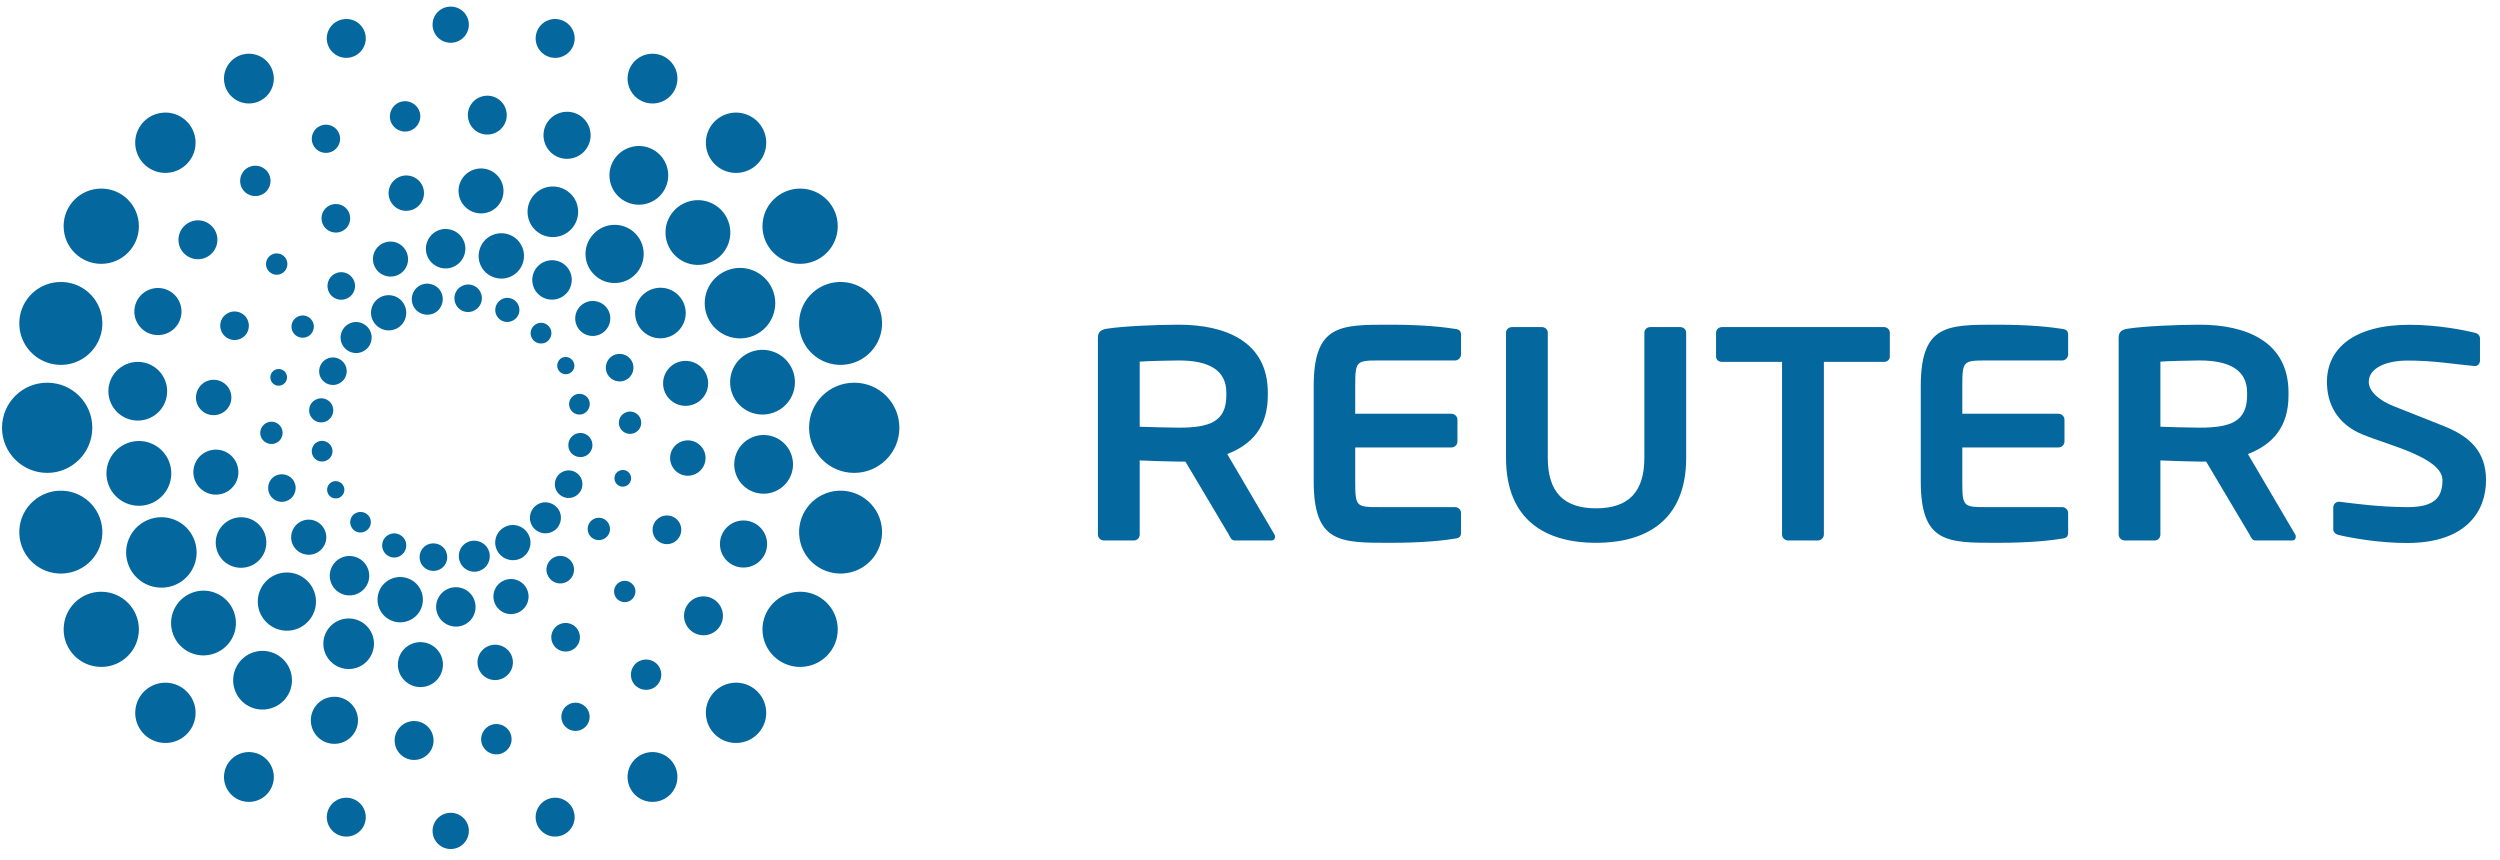
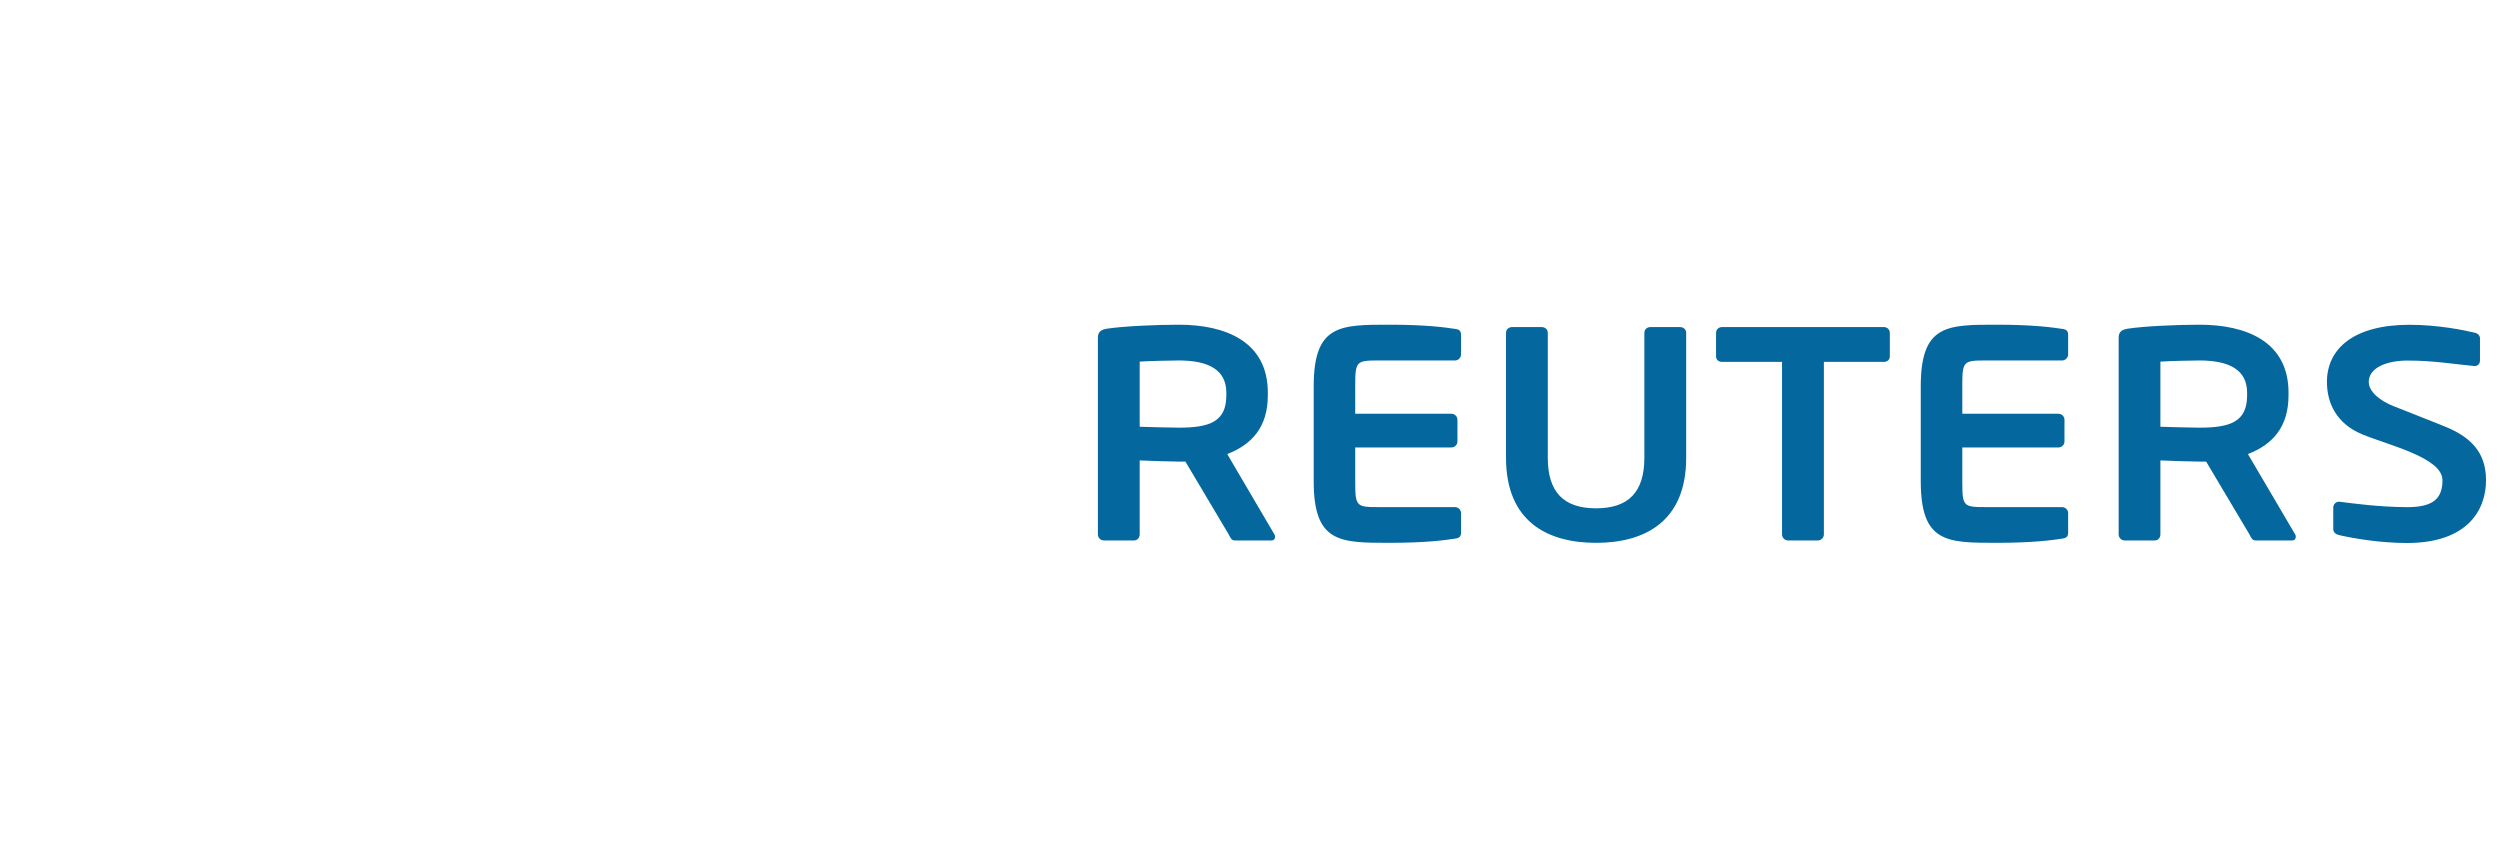
<svg xmlns="http://www.w3.org/2000/svg" width="125" height="43" viewBox="0 0 125 43" fill="none">
  <path fill-rule="evenodd" clip-rule="evenodd" d="M63.572 27.023H61.736C61.572 27.023 61.511 26.871 61.437 26.722L59.271 23.08H58.938C58.546 23.08 57.331 23.038 56.985 23.021V26.722C56.985 26.887 56.863 27.023 56.699 27.023H55.194C55.031 27.023 54.895 26.887 54.895 26.722V16.879C54.895 16.578 55.074 16.472 55.376 16.431C56.159 16.309 57.839 16.235 58.938 16.235C61.253 16.235 63.391 17.062 63.391 19.63V19.765C63.391 21.354 62.595 22.226 61.362 22.703L63.721 26.722C63.752 26.767 63.752 26.81 63.752 26.844C63.752 26.945 63.692 27.023 63.572 27.023ZM61.317 19.63C61.317 18.503 60.442 18.023 58.938 18.023C58.622 18.023 57.255 18.053 56.985 18.082V21.337C57.224 21.352 58.679 21.383 58.938 21.383C60.486 21.383 61.317 21.086 61.317 19.765V19.63ZM67.761 24.064C67.761 25.323 67.808 25.356 68.945 25.356H72.751C72.917 25.356 73.052 25.491 73.052 25.656V26.615C73.052 26.827 72.975 26.902 72.751 26.931C72.271 27.007 71.291 27.141 69.502 27.141C67.007 27.141 65.685 27.158 65.685 24.064V19.312C65.685 16.218 67.007 16.235 69.502 16.235C71.291 16.235 72.271 16.371 72.751 16.444C72.975 16.472 73.052 16.55 73.052 16.762V17.72C73.052 17.884 72.917 18.023 72.751 18.023H68.945C67.808 18.023 67.761 18.056 67.761 19.312V20.688H72.571C72.737 20.688 72.872 20.826 72.872 20.988V22.072C72.872 22.237 72.737 22.372 72.571 22.372H67.761V24.064ZM79.802 27.142C77.383 27.142 75.301 26.09 75.301 22.89V16.64C75.301 16.472 75.438 16.354 75.602 16.354H77.087C77.255 16.354 77.389 16.472 77.389 16.64V22.89C77.389 24.603 78.182 25.416 79.802 25.416C81.427 25.416 82.218 24.603 82.218 22.89V16.64C82.218 16.472 82.353 16.354 82.518 16.354H84.006C84.172 16.354 84.309 16.472 84.309 16.64V22.89C84.309 26.09 82.224 27.142 79.802 27.142ZM94.194 18.095H91.194V26.722C91.194 26.887 91.056 27.023 90.891 27.023H89.404C89.238 27.023 89.102 26.887 89.102 26.722V18.095H86.1C85.938 18.095 85.803 17.991 85.803 17.826V16.64C85.803 16.472 85.938 16.354 86.1 16.354H94.194C94.356 16.354 94.491 16.472 94.491 16.64V17.826C94.491 17.991 94.356 18.095 94.194 18.095ZM114.609 27.023H112.773C112.609 27.023 112.549 26.871 112.474 26.722L110.308 23.08H109.973C109.585 23.08 108.367 23.038 108.02 23.021V26.722C108.02 26.887 107.901 27.023 107.737 27.023H106.235C106.07 27.023 105.933 26.887 105.933 26.722V16.879C105.933 16.578 106.112 16.472 106.413 16.431C107.193 16.309 108.878 16.235 109.973 16.235C112.289 16.235 114.426 17.062 114.426 19.63V19.765C114.426 21.354 113.629 22.226 112.396 22.703L114.759 26.722C114.789 26.767 114.789 26.81 114.789 26.844C114.789 26.945 114.728 27.023 114.609 27.023ZM112.355 19.63C112.355 18.503 111.478 18.023 109.973 18.023C109.659 18.023 108.29 18.053 108.02 18.082V21.337C108.263 21.352 109.721 21.383 109.973 21.383C111.524 21.383 112.355 21.086 112.355 19.765V19.63ZM120.346 27.15C119.016 27.15 117.67 26.921 116.948 26.753C116.799 26.724 116.663 26.62 116.663 26.455V25.374C116.663 25.209 116.799 25.087 116.948 25.087C116.965 25.087 116.965 25.087 116.978 25.087C117.58 25.163 118.987 25.357 120.377 25.357C121.714 25.357 122.123 24.881 122.123 24.009C122.123 22.883 119.432 22.261 118.117 21.72C116.812 21.179 116.347 20.143 116.347 19.095C116.347 17.441 117.678 16.239 120.474 16.239C121.907 16.239 123.218 16.511 123.73 16.634C123.881 16.664 123.999 16.77 123.999 16.918V18.029C123.999 18.179 123.896 18.302 123.742 18.302C123.73 18.302 123.73 18.302 123.714 18.302C122.722 18.21 121.693 18.028 120.387 18.028C119.272 18.028 118.438 18.417 118.438 19.095C118.438 19.588 119.004 20.043 119.672 20.305C120.338 20.571 121.214 20.911 122.212 21.312C123.481 21.823 124.301 22.568 124.301 24.009C124.301 25.525 123.354 27.15 120.346 27.15ZM98.115 24.064C98.115 25.323 98.161 25.356 99.3 25.356H103.108C103.269 25.356 103.407 25.491 103.407 25.656V26.615C103.407 26.827 103.33 26.902 103.108 26.931C102.624 27.007 101.647 27.141 99.858 27.141C97.359 27.141 96.038 27.158 96.038 24.064V19.312C96.038 16.218 97.359 16.235 99.858 16.235C101.647 16.235 102.624 16.371 103.108 16.444C103.33 16.472 103.407 16.55 103.407 16.762V17.72C103.407 17.884 103.269 18.023 103.108 18.023H99.3C98.161 18.023 98.115 18.056 98.115 19.312V20.688H102.925C103.092 20.688 103.224 20.826 103.224 20.988V22.072C103.224 22.237 103.092 22.372 102.925 22.372H98.115V24.064Z" fill="#04679E" />
-   <path fill-rule="evenodd" clip-rule="evenodd" d="M31.788 13.699C31.24 14.278 30.316 14.308 29.732 13.754C29.143 13.201 29.122 12.283 29.675 11.701C30.224 11.115 31.141 11.084 31.729 11.637C32.313 12.189 32.34 13.106 31.788 13.699ZM17.286 10.392C16.994 10.124 16.541 10.138 16.27 10.424C15.999 10.712 16.013 11.161 16.299 11.436C16.59 11.705 17.044 11.693 17.315 11.405C17.586 11.12 17.572 10.665 17.286 10.392ZM20.922 9.012C20.562 8.678 20.005 8.699 19.67 9.051C19.335 9.408 19.351 9.965 19.709 10.303C20.061 10.636 20.625 10.618 20.96 10.263C21.293 9.91 21.278 9.346 20.922 9.012ZM24.821 8.728C24.37 8.302 23.658 8.326 23.231 8.775C22.808 9.226 22.828 9.937 23.282 10.364C23.733 10.79 24.448 10.769 24.871 10.318C25.297 9.863 25.272 9.155 24.821 8.728ZM28.512 9.671C27.995 9.187 27.201 9.215 26.723 9.722C26.244 10.229 26.264 11.027 26.773 11.511C27.281 11.99 28.087 11.964 28.563 11.458C29.041 10.95 29.02 10.147 28.512 9.671ZM14.204 12.814C13.984 12.613 13.646 12.622 13.447 12.837C13.243 13.052 13.252 13.387 13.467 13.59C13.687 13.795 14.023 13.785 14.224 13.57C14.426 13.353 14.417 13.017 14.204 12.814ZM32.824 25.998C32.552 26.285 32.564 26.74 32.852 27.013C33.145 27.285 33.599 27.271 33.87 26.98C34.14 26.693 34.129 26.237 33.84 25.966C33.548 25.697 33.096 25.709 32.824 25.998ZM33.744 22.297C33.411 22.651 33.431 23.212 33.784 23.546C34.144 23.884 34.7 23.863 35.036 23.508C35.37 23.153 35.359 22.595 34.996 22.258C34.643 21.924 34.081 21.941 33.744 22.297ZM33.461 18.397C33.034 18.85 33.056 19.561 33.509 19.987C33.962 20.415 34.674 20.388 35.1 19.937C35.528 19.49 35.505 18.776 35.051 18.349C34.597 17.925 33.886 17.945 33.461 18.397ZM32.099 14.785C31.62 15.292 31.643 16.094 32.153 16.573C32.664 17.052 33.465 17.024 33.941 16.519C34.422 16.008 34.399 15.213 33.886 14.73C33.382 14.25 32.579 14.279 32.099 14.785ZM30.848 29.209C30.646 29.425 30.657 29.763 30.872 29.964C31.088 30.164 31.424 30.157 31.624 29.939C31.828 29.726 31.822 29.387 31.604 29.187C31.392 28.983 31.049 28.993 30.848 29.209ZM15.402 31.078C15.954 30.491 15.927 29.575 15.342 29.021C14.752 28.468 13.834 28.498 13.284 29.081C12.735 29.672 12.76 30.582 13.348 31.138C13.932 31.69 14.854 31.663 15.402 31.078ZM12.252 16.779C12.518 16.492 12.508 16.038 12.22 15.769C11.932 15.495 11.479 15.511 11.207 15.795C10.932 16.082 10.948 16.534 11.239 16.807C11.525 17.077 11.977 17.066 12.252 16.779ZM11.328 20.483C11.664 20.128 11.645 19.564 11.292 19.231C10.931 18.894 10.37 18.912 10.038 19.27C9.708 19.628 9.717 20.182 10.075 20.517C10.429 20.855 10.992 20.833 11.328 20.483ZM11.612 24.38C12.041 23.93 12.018 23.216 11.566 22.787C11.113 22.359 10.402 22.386 9.973 22.835C9.549 23.285 9.57 24 10.022 24.426C10.477 24.853 11.188 24.831 11.612 24.38ZM12.972 27.994C13.452 27.486 13.428 26.683 12.921 26.206C12.411 25.722 11.611 25.757 11.135 26.261C10.655 26.765 10.672 27.565 11.182 28.049C11.695 28.525 12.498 28.498 12.972 27.994ZM27.789 32.385C28.079 32.655 28.533 32.642 28.803 32.353C29.073 32.068 29.062 31.616 28.772 31.343C28.485 31.069 28.031 31.084 27.758 31.372C27.487 31.66 27.5 32.114 27.789 32.385ZM24.152 33.764C24.51 34.099 25.07 34.078 25.403 33.725C25.738 33.374 25.726 32.811 25.368 32.476C25.009 32.142 24.451 32.158 24.113 32.514C23.78 32.867 23.797 33.429 24.152 33.764ZM20.249 34.046C20.707 34.475 21.414 34.454 21.839 34.003C22.266 33.551 22.249 32.838 21.794 32.414C21.343 31.985 20.627 32.011 20.2 32.459C19.776 32.91 19.795 33.624 20.249 34.046ZM16.567 33.107C17.075 33.587 17.879 33.562 18.354 33.055C18.831 32.544 18.813 31.745 18.3 31.266C17.791 30.788 16.989 30.814 16.511 31.323C16.034 31.824 16.055 32.627 16.567 33.107ZM26.151 13.123C25.974 13.717 25.347 14.062 24.746 13.882C24.137 13.705 23.803 13.08 23.979 12.478C24.152 11.879 24.78 11.532 25.386 11.707C25.989 11.885 26.333 12.517 26.151 13.123ZM15.291 15.793C14.995 15.714 14.685 15.878 14.596 16.175C14.509 16.469 14.68 16.781 14.977 16.865C15.272 16.951 15.581 16.785 15.669 16.488C15.761 16.194 15.587 15.885 15.291 15.793ZM17.256 13.635C16.887 13.528 16.507 13.741 16.402 14.104C16.295 14.472 16.501 14.851 16.869 14.961C17.234 15.068 17.619 14.855 17.726 14.492C17.833 14.128 17.622 13.745 17.256 13.635ZM19.774 12.113C19.306 11.978 18.82 12.246 18.683 12.705C18.547 13.171 18.815 13.657 19.28 13.793C19.743 13.93 20.234 13.669 20.369 13.201C20.501 12.739 20.234 12.251 19.774 12.113ZM22.561 11.49C22.033 11.334 21.492 11.637 21.336 12.158C21.18 12.681 21.478 13.225 22.003 13.382C22.525 13.536 23.071 13.232 23.227 12.717C23.384 12.193 23.084 11.643 22.561 11.49ZM14.05 18.466C13.831 18.402 13.598 18.529 13.535 18.747C13.471 18.971 13.594 19.205 13.815 19.27C14.039 19.335 14.269 19.205 14.334 18.984C14.399 18.763 14.273 18.532 14.05 18.466ZM30.966 20.978C30.877 21.272 31.046 21.586 31.345 21.672C31.644 21.76 31.952 21.589 32.04 21.291C32.125 21.001 31.959 20.688 31.661 20.6C31.365 20.515 31.049 20.684 30.966 20.978ZM30.32 18.185C30.206 18.556 30.425 18.939 30.789 19.044C31.157 19.153 31.539 18.942 31.646 18.576C31.753 18.21 31.544 17.828 31.178 17.722C30.812 17.613 30.425 17.821 30.32 18.185ZM28.797 15.672C28.659 16.142 28.927 16.627 29.39 16.762C29.856 16.9 30.34 16.628 30.479 16.166C30.618 15.704 30.352 15.218 29.884 15.084C29.423 14.947 28.938 15.212 28.797 15.672ZM26.654 13.72C26.498 14.242 26.801 14.791 27.323 14.944C27.847 15.096 28.395 14.793 28.547 14.273C28.703 13.752 28.406 13.203 27.882 13.05C27.355 12.896 26.81 13.2 26.654 13.72ZM30.739 23.798C30.678 24.019 30.802 24.254 31.02 24.316C31.246 24.381 31.474 24.256 31.538 24.032C31.606 23.811 31.48 23.579 31.256 23.513C31.039 23.452 30.805 23.576 30.739 23.798ZM21.098 30.306C21.275 29.704 20.935 29.072 20.329 28.896C19.726 28.722 19.095 29.064 18.922 29.663C18.749 30.27 19.086 30.893 19.692 31.072C20.292 31.245 20.926 30.9 21.098 30.306ZM14.108 21.801C14.197 21.506 14.027 21.197 13.731 21.107C13.436 21.019 13.126 21.193 13.034 21.488C12.945 21.781 13.119 22.09 13.415 22.177C13.71 22.267 14.019 22.099 14.108 21.801ZM14.756 24.593C14.864 24.228 14.653 23.843 14.29 23.742C13.919 23.631 13.534 23.839 13.434 24.206C13.331 24.57 13.528 24.957 13.899 25.064C14.262 25.174 14.649 24.961 14.756 24.593ZM16.28 27.109C16.416 26.647 16.147 26.154 15.681 26.017C15.216 25.88 14.735 26.148 14.594 26.614C14.456 27.077 14.719 27.562 15.187 27.701C15.657 27.84 16.139 27.572 16.28 27.109ZM18.422 29.064C18.574 28.545 18.277 27.992 17.751 27.84C17.225 27.687 16.683 27.984 16.529 28.51C16.376 29.028 16.67 29.577 17.197 29.731C17.721 29.881 18.267 29.583 18.422 29.064ZM29.78 26.984C30.081 27.071 30.392 26.9 30.479 26.606C30.564 26.311 30.395 25.998 30.1 25.909C29.804 25.824 29.493 25.993 29.405 26.29C29.319 26.587 29.489 26.899 29.78 26.984ZM27.819 29.145C28.183 29.253 28.566 29.042 28.673 28.682C28.784 28.31 28.574 27.929 28.21 27.821C27.842 27.712 27.458 27.927 27.348 28.289C27.243 28.652 27.456 29.035 27.819 29.145ZM25.302 30.669C25.77 30.805 26.254 30.54 26.393 30.074C26.528 29.613 26.267 29.126 25.798 28.987C25.332 28.848 24.841 29.117 24.706 29.581C24.571 30.046 24.84 30.532 25.302 30.669ZM22.516 31.289C23.04 31.447 23.59 31.145 23.738 30.625C23.89 30.102 23.596 29.553 23.073 29.401C22.548 29.246 21.999 29.546 21.846 30.071C21.693 30.589 21.993 31.133 22.516 31.289ZM20.208 15.223C20.436 15.649 20.281 16.182 19.854 16.415C19.422 16.645 18.89 16.481 18.658 16.054C18.423 15.629 18.586 15.094 19.012 14.865C19.441 14.632 19.98 14.793 20.208 15.223ZM15.857 22.104C15.608 22.241 15.514 22.557 15.65 22.808C15.789 23.063 16.104 23.151 16.352 23.011C16.603 22.884 16.704 22.563 16.562 22.313C16.421 22.064 16.114 21.969 15.857 22.104ZM15.769 19.99C15.48 20.145 15.371 20.513 15.528 20.802C15.689 21.099 16.053 21.206 16.348 21.049C16.64 20.889 16.75 20.517 16.593 20.23C16.435 19.936 16.069 19.828 15.769 19.99ZM16.319 17.954C15.983 18.134 15.86 18.554 16.036 18.888C16.22 19.22 16.639 19.349 16.972 19.167C17.309 18.988 17.436 18.568 17.254 18.231C17.069 17.898 16.654 17.774 16.319 17.954ZM17.44 16.193C17.058 16.401 16.916 16.865 17.124 17.248C17.328 17.622 17.794 17.764 18.169 17.561C18.555 17.358 18.694 16.883 18.49 16.511C18.29 16.136 17.816 15.986 17.44 16.193ZM16.582 24.108C16.37 24.218 16.295 24.48 16.407 24.696C16.52 24.903 16.779 24.982 16.994 24.871C17.202 24.753 17.281 24.491 17.167 24.283C17.052 24.076 16.788 23.994 16.582 24.108ZM26.593 16.905C26.728 17.155 27.04 17.247 27.3 17.116C27.548 16.975 27.646 16.663 27.509 16.411C27.369 16.16 27.058 16.063 26.808 16.202C26.55 16.343 26.457 16.656 26.593 16.905ZM24.834 15.785C24.992 16.08 25.365 16.186 25.65 16.026C25.951 15.867 26.057 15.502 25.898 15.21C25.742 14.917 25.371 14.807 25.082 14.963C24.788 15.125 24.675 15.495 24.834 15.785ZM22.801 15.243C22.979 15.576 23.396 15.701 23.73 15.518C24.072 15.334 24.192 14.92 24.014 14.585C23.837 14.25 23.416 14.122 23.08 14.31C22.742 14.487 22.624 14.904 22.801 15.243ZM20.68 15.326C20.882 15.708 21.357 15.845 21.734 15.646C22.11 15.438 22.249 14.969 22.047 14.59C21.848 14.215 21.37 14.072 20.992 14.277C20.614 14.48 20.481 14.953 20.68 15.326ZM27.913 18.487C28.025 18.697 28.288 18.774 28.492 18.66C28.703 18.55 28.783 18.291 28.666 18.082C28.554 17.868 28.297 17.79 28.081 17.897C27.881 18.014 27.797 18.283 27.913 18.487ZM26.419 26.717C26.188 26.288 25.654 26.121 25.222 26.359C24.796 26.586 24.631 27.12 24.87 27.55C25.102 27.975 25.637 28.131 26.065 27.908C26.49 27.67 26.65 27.135 26.419 26.717ZM18.482 25.864C18.348 25.617 18.034 25.526 17.782 25.657C17.531 25.787 17.435 26.107 17.572 26.354C17.704 26.609 18.018 26.702 18.271 26.56C18.521 26.431 18.616 26.117 18.482 25.864ZM20.242 26.983C20.08 26.693 19.714 26.58 19.426 26.741C19.127 26.904 19.02 27.266 19.181 27.558C19.333 27.85 19.703 27.965 19.996 27.806C20.29 27.642 20.4 27.272 20.242 26.983ZM22.278 27.526C22.102 27.193 21.679 27.074 21.339 27.247C21.002 27.429 20.884 27.849 21.06 28.182C21.245 28.521 21.663 28.645 21.997 28.465C22.338 28.289 22.461 27.865 22.278 27.526ZM24.397 27.442C24.192 27.066 23.724 26.925 23.342 27.126C22.963 27.327 22.831 27.798 23.037 28.179C23.236 28.552 23.705 28.701 24.084 28.491C24.464 28.292 24.599 27.816 24.397 27.442ZM29.212 20.671C29.466 20.525 29.562 20.208 29.43 19.962C29.292 19.709 28.976 19.619 28.729 19.753C28.474 19.887 28.378 20.206 28.518 20.456C28.649 20.707 28.968 20.8 29.212 20.671ZM29.309 22.783C29.602 22.623 29.708 22.257 29.548 21.965C29.392 21.671 29.029 21.564 28.733 21.72C28.438 21.883 28.334 22.244 28.485 22.544C28.641 22.832 29.019 22.938 29.309 22.783ZM28.756 24.818C29.098 24.633 29.218 24.218 29.043 23.881C28.86 23.548 28.445 23.419 28.106 23.601C27.768 23.778 27.645 24.206 27.823 24.541C28.008 24.871 28.425 24.998 28.756 24.818ZM27.642 26.572C28.018 26.375 28.157 25.897 27.955 25.523C27.748 25.148 27.279 25.002 26.903 25.208C26.523 25.414 26.386 25.885 26.59 26.26C26.789 26.636 27.261 26.779 27.642 26.572ZM42.709 23.645C41.463 23.645 40.453 22.634 40.453 21.387C40.453 20.136 41.463 19.135 42.712 19.135C43.956 19.135 44.969 20.136 44.969 21.39C44.969 22.634 43.956 23.645 42.709 23.645ZM33.844 4.19C33.988 3.513 33.557 2.856 32.885 2.714C32.211 2.572 31.549 2.994 31.406 3.67C31.263 4.345 31.692 5.003 32.367 5.147C33.039 5.29 33.701 4.861 33.844 4.19ZM38.293 7.372C38.424 6.545 37.859 5.779 37.039 5.648C36.216 5.518 35.442 6.075 35.312 6.901C35.181 7.725 35.742 8.498 36.566 8.628C37.388 8.758 38.163 8.195 38.293 7.372ZM41.877 11.508C41.987 10.47 41.239 9.549 40.203 9.44C39.173 9.334 38.243 10.077 38.134 11.115C38.026 12.147 38.78 13.072 39.809 13.182C40.846 13.29 41.769 12.539 41.877 11.508ZM44.101 16.279C44.161 15.128 43.28 14.16 42.139 14.102C40.995 14.039 40.017 14.912 39.957 16.062C39.897 17.206 40.777 18.181 41.917 18.242C43.063 18.301 44.041 17.423 44.101 16.279ZM23.443 1.234C23.443 0.732 23.036 0.33 22.535 0.33C22.035 0.33 21.628 0.732 21.628 1.234C21.628 1.735 22.035 2.139 22.535 2.139C23.036 2.139 23.443 1.735 23.443 1.234ZM32.367 37.63C31.692 37.774 31.261 38.436 31.405 39.108C31.549 39.784 32.211 40.211 32.885 40.068C33.557 39.924 33.987 39.266 33.844 38.587C33.701 37.918 33.039 37.488 32.367 37.63ZM36.566 34.152C35.742 34.282 35.179 35.056 35.312 35.877C35.441 36.705 36.216 37.261 37.038 37.13C37.859 37 38.423 36.232 38.293 35.406C38.162 34.582 37.389 34.022 36.566 34.152ZM39.809 29.597C38.779 29.706 38.026 30.633 38.134 31.663C38.243 32.702 39.173 33.444 40.202 33.336C41.239 33.228 41.987 32.307 41.877 31.271C41.769 30.238 40.845 29.488 39.809 29.597ZM41.917 24.536C40.777 24.597 39.897 25.572 39.957 26.715C40.017 27.865 40.993 28.735 42.139 28.675C43.28 28.616 44.16 27.648 44.1 26.498C44.041 25.357 43.063 24.477 41.917 24.536ZM22.535 40.639C22.035 40.639 21.628 41.044 21.628 41.544C21.628 42.047 22.035 42.451 22.535 42.451C23.036 42.451 23.443 42.047 23.443 41.544C23.443 41.044 23.036 40.639 22.535 40.639ZM2.362 23.645C3.604 23.645 4.615 22.634 4.615 21.387C4.615 20.136 3.604 19.135 2.362 19.135C1.117 19.135 0.101 20.136 0.101 21.39C0.101 22.634 1.117 23.645 2.362 23.645ZM12.703 5.147C13.378 5.003 13.807 4.345 13.663 3.67C13.52 2.994 12.86 2.572 12.186 2.713C11.514 2.856 11.083 3.513 11.226 4.19C11.369 4.861 12.031 5.29 12.703 5.147ZM8.506 8.627C9.329 8.496 9.892 7.722 9.76 6.899C9.63 6.074 8.856 5.516 8.031 5.648C7.21 5.777 6.647 6.544 6.779 7.371C6.909 8.195 7.681 8.758 8.506 8.627ZM5.259 13.182C6.291 13.072 7.044 12.147 6.934 11.115C6.826 10.077 5.898 9.332 4.866 9.439C3.829 9.549 3.081 10.47 3.192 11.508C3.3 12.539 4.224 13.29 5.259 13.182ZM3.152 18.242C4.295 18.181 5.175 17.206 5.115 16.062C5.056 14.912 4.079 14.039 2.931 14.102C1.792 14.16 0.908 15.128 0.967 16.279C1.027 17.423 2.008 18.301 3.152 18.242ZM11.227 38.588C11.083 39.266 11.514 39.924 12.185 40.068C12.859 40.211 13.52 39.784 13.664 39.108C13.807 38.436 13.378 37.774 12.704 37.63C12.032 37.488 11.369 37.918 11.227 38.588ZM6.78 35.406C6.648 36.232 7.211 37.001 8.033 37.13C8.856 37.261 9.63 36.705 9.761 35.877C9.892 35.056 9.329 34.283 8.506 34.153C7.683 34.022 6.91 34.583 6.78 35.406ZM3.193 31.271C3.082 32.307 3.831 33.226 4.866 33.336C5.9 33.444 6.826 32.702 6.934 31.663C7.044 30.633 6.291 29.706 5.259 29.598C4.224 29.488 3.3 30.238 3.193 31.271ZM0.967 26.498C0.909 27.648 1.792 28.616 2.931 28.675C4.079 28.736 5.056 27.865 5.116 26.715C5.176 25.572 4.295 24.597 3.152 24.536C2.008 24.477 1.027 25.357 0.967 26.498ZM27.505 39.919C26.986 40.057 26.676 40.591 26.815 41.111C26.956 41.629 27.49 41.935 28.008 41.796C28.529 41.657 28.839 41.127 28.699 40.606C28.561 40.086 28.025 39.78 27.505 39.919ZM17.565 39.919C17.048 39.781 16.512 40.086 16.372 40.607C16.234 41.126 16.543 41.657 17.062 41.796C17.581 41.935 18.117 41.629 18.256 41.11C18.395 40.591 18.084 40.057 17.565 39.919ZM28.7 2.173C28.84 1.652 28.528 1.122 28.008 0.984C27.489 0.844 26.957 1.148 26.816 1.669C26.676 2.19 26.987 2.721 27.506 2.86C28.025 3 28.56 2.692 28.7 2.173ZM18.256 1.669C18.116 1.148 17.581 0.843 17.062 0.984C16.543 1.121 16.232 1.652 16.372 2.171C16.512 2.692 17.048 2.998 17.565 2.86C18.084 2.721 18.395 2.189 18.256 1.669ZM37.697 16.777C36.805 17.16 35.766 16.749 35.38 15.854C34.994 14.957 35.408 13.925 36.304 13.54C37.196 13.155 38.232 13.563 38.619 14.46C39.005 15.353 38.592 16.389 37.697 16.777ZM25.319 5.567C25.212 5.036 24.701 4.698 24.175 4.804C23.648 4.908 23.305 5.416 23.412 5.947C23.516 6.471 24.028 6.815 24.556 6.709C25.082 6.602 25.425 6.092 25.319 5.567ZM29.495 6.474C29.332 5.839 28.69 5.463 28.061 5.625C27.43 5.785 27.049 6.424 27.212 7.057C27.372 7.687 28.015 8.069 28.645 7.904C29.274 7.746 29.655 7.102 29.495 6.474ZM33.345 8.33C33.102 7.553 32.279 7.124 31.506 7.368C30.733 7.607 30.297 8.428 30.539 9.205C30.781 9.979 31.609 10.41 32.38 10.169C33.156 9.927 33.586 9.103 33.345 8.33ZM36.415 11.065C36.104 10.221 35.171 9.799 34.336 10.108C33.495 10.42 33.064 11.346 33.376 12.188C33.688 13.028 34.621 13.456 35.457 13.146C36.296 12.837 36.728 11.903 36.415 11.065ZM16.949 6.662C16.793 6.298 16.375 6.137 16.016 6.291C15.657 6.445 15.49 6.86 15.646 7.222C15.801 7.579 16.22 7.742 16.578 7.588C16.936 7.434 17.104 7.017 16.949 6.662ZM34.611 29.997C34.173 30.308 34.069 30.915 34.38 31.351C34.692 31.792 35.297 31.895 35.737 31.584C36.175 31.273 36.28 30.671 35.966 30.228C35.656 29.792 35.05 29.686 34.611 29.997ZM36.546 26.205C35.997 26.554 35.831 27.281 36.18 27.831C36.529 28.381 37.257 28.541 37.806 28.195C38.356 27.848 38.522 27.123 38.172 26.572C37.823 26.023 37.095 25.859 36.546 26.205ZM37.462 21.939C36.755 22.334 36.502 23.23 36.899 23.939C37.3 24.647 38.194 24.893 38.9 24.496C39.609 24.1 39.861 23.21 39.462 22.499C39.064 21.792 38.17 21.54 37.462 21.939ZM37.405 17.659C36.607 18.055 36.278 19.026 36.673 19.827C37.073 20.635 38.043 20.955 38.846 20.558C39.646 20.165 39.977 19.196 39.578 18.39C39.181 17.593 38.206 17.263 37.405 17.659ZM28.494 35.192C28.135 35.346 27.969 35.762 28.124 36.119C28.28 36.481 28.696 36.644 29.054 36.49C29.414 36.335 29.581 35.919 29.426 35.559C29.27 35.202 28.853 35.035 28.494 35.192ZM8.77 29.24C9.662 28.855 10.073 27.816 9.686 26.923C9.3 26.027 8.265 25.621 7.374 26.005C6.481 26.389 6.063 27.422 6.451 28.32C6.836 29.212 7.877 29.624 8.77 29.24ZM10.459 12.781C10.897 12.47 11.002 11.865 10.692 11.428C10.378 10.986 9.775 10.886 9.336 11.196C8.896 11.508 8.79 12.111 9.103 12.553C9.415 12.988 10.022 13.093 10.459 12.781ZM8.526 16.574C9.078 16.226 9.241 15.495 8.892 14.946C8.544 14.394 7.816 14.236 7.265 14.583C6.717 14.931 6.551 15.654 6.901 16.207C7.249 16.756 7.977 16.92 8.526 16.574ZM7.609 20.841C8.317 20.446 8.567 19.548 8.169 18.841C7.772 18.134 6.876 17.885 6.169 18.284C5.461 18.679 5.209 19.572 5.609 20.28C6.006 20.986 6.9 21.239 7.609 20.841ZM7.664 25.121C8.467 24.724 8.794 23.752 8.397 22.952C7.998 22.145 7.029 21.821 6.224 22.22C5.427 22.616 5.092 23.583 5.49 24.388C5.889 25.19 6.863 25.518 7.664 25.121ZM19.751 37.215C19.857 37.744 20.371 38.085 20.897 37.978C21.423 37.872 21.766 37.361 21.659 36.832C21.553 36.308 21.04 35.967 20.514 36.07C19.989 36.177 19.645 36.69 19.751 37.215ZM15.578 36.306C15.738 36.939 16.379 37.316 17.011 37.156C17.641 36.993 18.024 36.356 17.863 35.725C17.701 35.094 17.059 34.714 16.426 34.875C15.797 35.035 15.419 35.674 15.578 36.306ZM11.725 34.45C11.969 35.228 12.79 35.654 13.565 35.41C14.339 35.172 14.774 34.353 14.531 33.575C14.29 32.802 13.464 32.369 12.688 32.61C11.914 32.852 11.484 33.674 11.725 34.45ZM8.654 31.712C8.967 32.559 9.9 32.98 10.736 32.669C11.576 32.358 12.008 31.433 11.694 30.589C11.384 29.752 10.451 29.321 9.612 29.634C8.774 29.945 8.344 30.879 8.654 31.712ZM31.831 33.139C31.505 33.401 31.448 33.878 31.708 34.206C31.97 34.536 32.447 34.588 32.776 34.33C33.106 34.07 33.162 33.594 32.903 33.262C32.641 32.934 32.164 32.879 31.831 33.139ZM24.706 36.209C24.293 36.27 24.005 36.656 24.065 37.071C24.126 37.488 24.514 37.773 24.927 37.711C25.344 37.65 25.633 37.267 25.571 36.85C25.511 36.435 25.124 36.148 24.706 36.209ZM21.007 5.708C20.947 5.294 20.558 5.007 20.143 5.069C19.729 5.131 19.441 5.513 19.502 5.931C19.563 6.346 19.949 6.631 20.364 6.57C20.778 6.508 21.067 6.125 21.007 5.708ZM13.363 8.573C13.101 8.243 12.626 8.191 12.294 8.448C11.967 8.71 11.907 9.185 12.17 9.515C12.43 9.846 12.909 9.901 13.238 9.641C13.567 9.378 13.625 8.904 13.363 8.573Z" fill="#04679E" />
</svg>